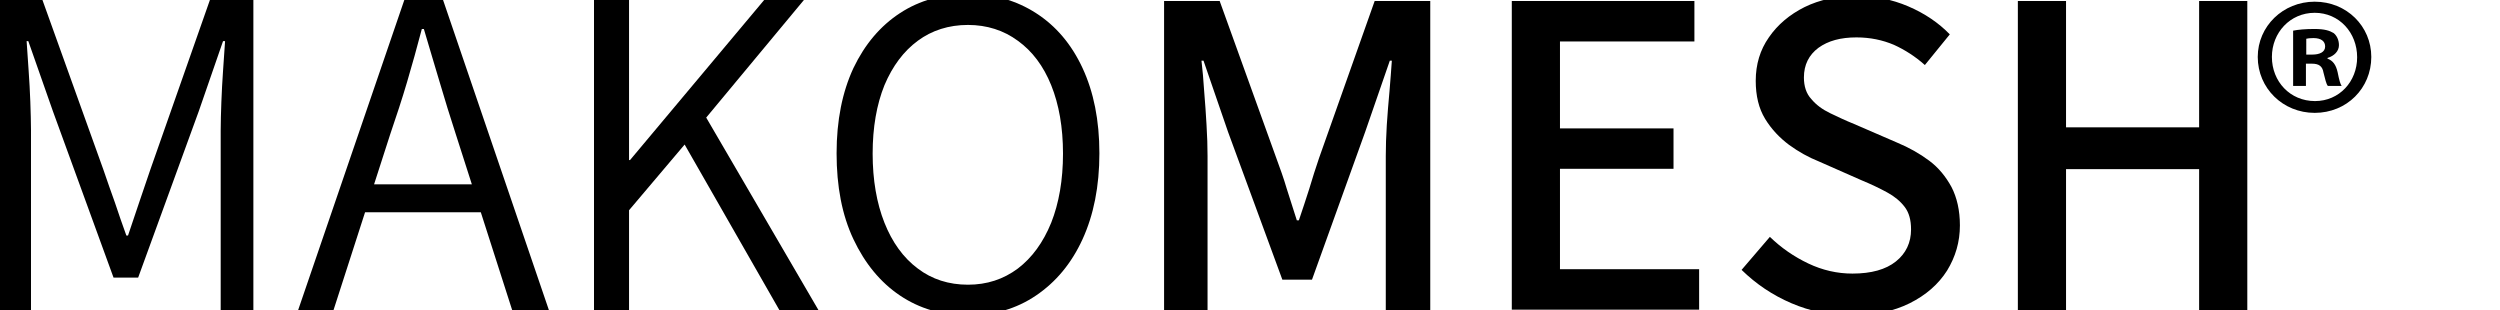
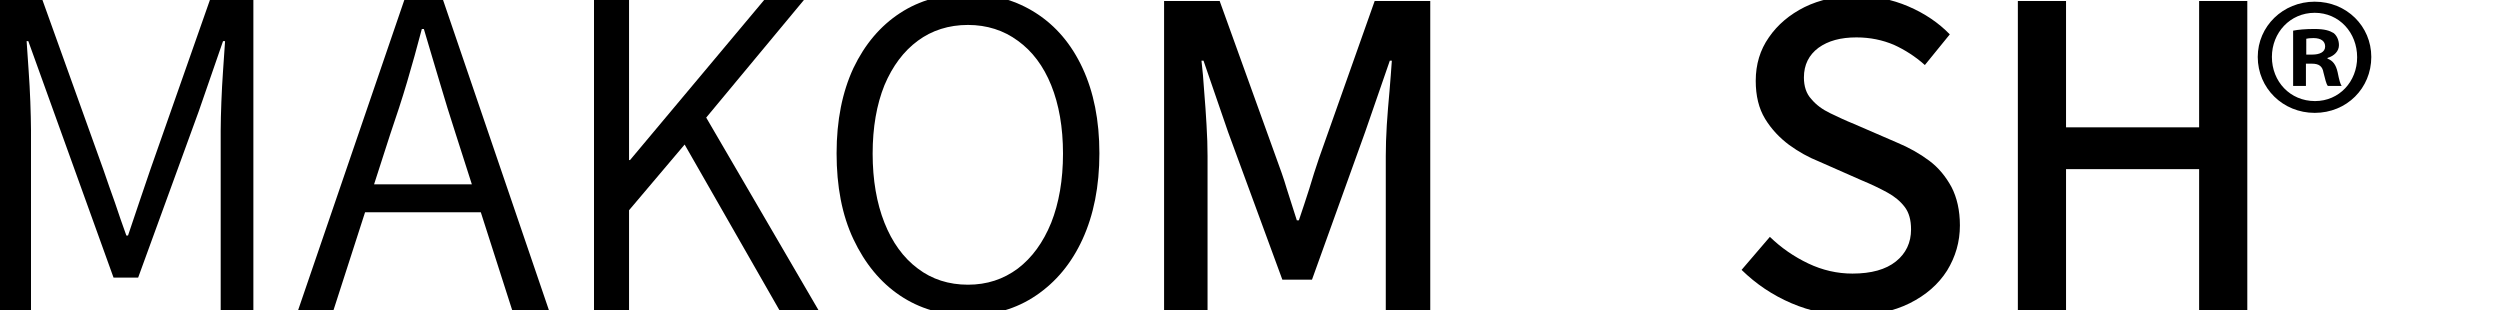
<svg xmlns="http://www.w3.org/2000/svg" version="1.1" id="Layer_1" x="0px" y="0px" width="742px" height="92px" viewBox="0 0 742 92" style="enable-background:new 0 0 742 92;" xml:space="preserve">
  <g>
    <g>
-       <path d="M-0.1,92V0h12.7l18.1,50.4c1.1,3.2,2.2,6.4,3.4,9.7c1.1,3.3,2.2,6.5,3.4,9.8H38c1.1-3.3,2.2-6.5,3.3-9.8    c1.1-3.3,2.2-6.5,3.3-9.7L62.3,0h12.9v92h-9.7V38.8c0-2.6,0.1-5.5,0.2-8.5c0.1-3.1,0.3-6.2,0.5-9.3c0.2-3.1,0.4-6,0.6-8.8h-0.6    L59,33L41,82.4h-7.3L15.7,33L8.4,12.2H7.9c0.2,2.7,0.4,5.6,0.6,8.8C8.7,24,8.9,27.1,9,30.2c0.1,3.1,0.2,5.9,0.2,8.5V92H-0.1z" />
+       <path d="M-0.1,92V0h12.7l18.1,50.4c1.1,3.2,2.2,6.4,3.4,9.7c1.1,3.3,2.2,6.5,3.4,9.8H38c1.1-3.3,2.2-6.5,3.3-9.8    c1.1-3.3,2.2-6.5,3.3-9.7L62.3,0h12.9v92h-9.7V38.8c0-2.6,0.1-5.5,0.2-8.5c0.1-3.1,0.3-6.2,0.5-9.3c0.2-3.1,0.4-6,0.6-8.8h-0.6    L59,33L41,82.4h-7.3L8.4,12.2H7.9c0.2,2.7,0.4,5.6,0.6,8.8C8.7,24,8.9,27.1,9,30.2c0.1,3.1,0.2,5.9,0.2,8.5V92H-0.1z" />
      <path d="M88.5,92L120,0h11.5l31.4,92h-10.9l-16.7-52.1c-1.7-5.2-3.3-10.4-4.8-15.5c-1.5-5.1-3.1-10.3-4.7-15.8h-0.6    c-1.4,5.4-2.9,10.7-4.4,15.8c-1.5,5.1-3.2,10.2-5,15.5L99,92H88.5z M104.5,63v-8.3h42V63H104.5z" />
      <path d="M176.3,92V0h10.4v47.5h0.3L226.8,0h11.8l-29,34.9L242.9,92h-11.6l-28.1-49.1l-16.5,19.5V92H176.3z" />
      <path d="M287.3,93.6c-7.7,0-14.4-2-20.2-5.9c-5.8-3.9-10.4-9.5-13.8-16.7c-3.4-7.2-5-15.7-5-25.5c0-9.8,1.7-18.2,5-25.3    c3.4-7.1,8-12.5,13.8-16.3c5.8-3.8,12.6-5.7,20.2-5.7c7.6,0,14.3,1.9,20.2,5.7c5.9,3.8,10.5,9.2,13.8,16.3c3.3,7.1,5,15.5,5,25.3    c0,9.8-1.7,18.3-5,25.5c-3.3,7.2-7.9,12.7-13.8,16.7C301.6,91.7,294.9,93.6,287.3,93.6z M287.3,84.5c5.6,0,10.5-1.6,14.8-4.8    c4.2-3.2,7.5-7.7,9.9-13.6c2.3-5.8,3.5-12.7,3.5-20.5c0-7.8-1.2-14.6-3.5-20.3c-2.3-5.7-5.6-10.1-9.9-13.2    c-4.2-3.1-9.2-4.7-14.8-4.7c-5.7,0-10.7,1.6-14.9,4.7c-4.2,3.1-7.5,7.5-9.9,13.2c-2.3,5.7-3.5,12.5-3.5,20.3    c0,7.8,1.2,14.7,3.5,20.5c2.3,5.8,5.6,10.4,9.9,13.6C276.6,82.9,281.6,84.5,287.3,84.5z" />
      <path d="M345.5,92V0.3h16.5l16.8,46.6c1.1,3,2.2,6,3.1,9.1c1,3.1,2,6.2,3,9.4h0.6c1.1-3.2,2.1-6.3,3.1-9.4    c0.9-3.1,1.9-6.1,2.9-9.1l16.5-46.6h16.5V92h-13.2V46.3c0-2.8,0.1-5.9,0.3-9.2c0.2-3.3,0.5-6.6,0.8-10c0.3-3.4,0.5-6.4,0.7-9.1    h-0.6l-7.3,21.1L389.4,83h-8.8l-16.1-43.8L357.2,18h-0.6c0.3,2.7,0.6,5.7,0.8,9.1c0.3,3.4,0.5,6.7,0.7,10c0.2,3.3,0.3,6.4,0.3,9.2    V92H345.5z" />
-       <path d="M448.7,92V0.3h54.2v12H463v25.8h33.7v12H463v29.8h41.3v12H448.7z" />
      <path d="M549.5,93.6c-6.3,0-12.2-1.2-17.8-3.6c-5.6-2.4-10.5-5.7-14.8-9.9l8.4-9.8c3.4,3.3,7.2,5.9,11.4,7.9c4.2,2,8.6,3,13.1,3    c5.6,0,9.9-1.2,12.9-3.6c3-2.4,4.5-5.6,4.5-9.5c0-2.8-0.6-5-1.9-6.7c-1.3-1.7-3-3.1-5.2-4.3c-2.2-1.2-4.7-2.4-7.6-3.6l-12.7-5.6    c-3-1.2-5.9-2.8-8.8-4.9c-2.8-2.1-5.2-4.6-7.1-7.7c-1.9-3.1-2.8-6.9-2.8-11.3c0-4.9,1.3-9.2,3.9-12.9c2.6-3.8,6.2-6.8,10.6-9    c4.5-2.2,9.6-3.3,15.4-3.3c5.4,0,10.5,1,15.4,3.1c4.9,2.1,9,4.9,12.3,8.3l-7.4,9.1c-2.8-2.5-5.9-4.5-9.2-6    c-3.3-1.4-7-2.2-11.1-2.2c-4.7,0-8.4,1-11.3,3.1c-2.8,2.1-4.3,5-4.3,8.8c0,2.6,0.7,4.8,2.2,6.4c1.4,1.7,3.3,3.1,5.6,4.2    c2.3,1.1,4.6,2.2,7.1,3.2l12.7,5.5c3.6,1.5,6.8,3.3,9.6,5.4c2.8,2.1,4.9,4.7,6.6,7.8c1.6,3.1,2.5,6.9,2.5,11.4    c0,4.9-1.3,9.3-3.8,13.4c-2.6,4.1-6.3,7.3-11.1,9.7C562,92.4,556.2,93.6,549.5,93.6z" />
      <path d="M598.9,92V0.3h14.3v37.5h39.5V0.3H667V92h-14.3V50.2h-39.5V92H598.9z" />
    </g>
    <g>
      <path d="M703.8,16.9c0,9.3-7.3,16.6-16.8,16.6c-9.4,0-16.9-7.3-16.9-16.6c0-9.1,7.5-16.4,16.9-16.4    C696.5,0.5,703.8,7.8,703.8,16.9z M674.3,16.9c0,7.3,5.4,13.1,12.8,13.1c7.2,0,12.5-5.8,12.5-13c0-7.3-5.3-13.2-12.6-13.2    C679.7,3.8,674.3,9.7,674.3,16.9z M684.4,25.5h-3.8V9.1c1.5-0.3,3.6-0.5,6.3-0.5c3.1,0,4.5,0.5,5.7,1.2c0.9,0.7,1.6,2,1.6,3.6    c0,1.8-1.4,3.2-3.4,3.8v0.2c1.6,0.6,2.5,1.8,3,4c0.5,2.5,0.8,3.5,1.2,4.1h-4.1c-0.5-0.6-0.8-2.1-1.3-4c-0.3-1.8-1.3-2.6-3.4-2.6    h-1.8V25.5z M684.5,16.2h1.8c2.1,0,3.8-0.7,3.8-2.4c0-1.5-1.1-2.5-3.5-2.5c-1,0-1.7,0.1-2.1,0.2V16.2z" />
    </g>
  </g>
</svg>